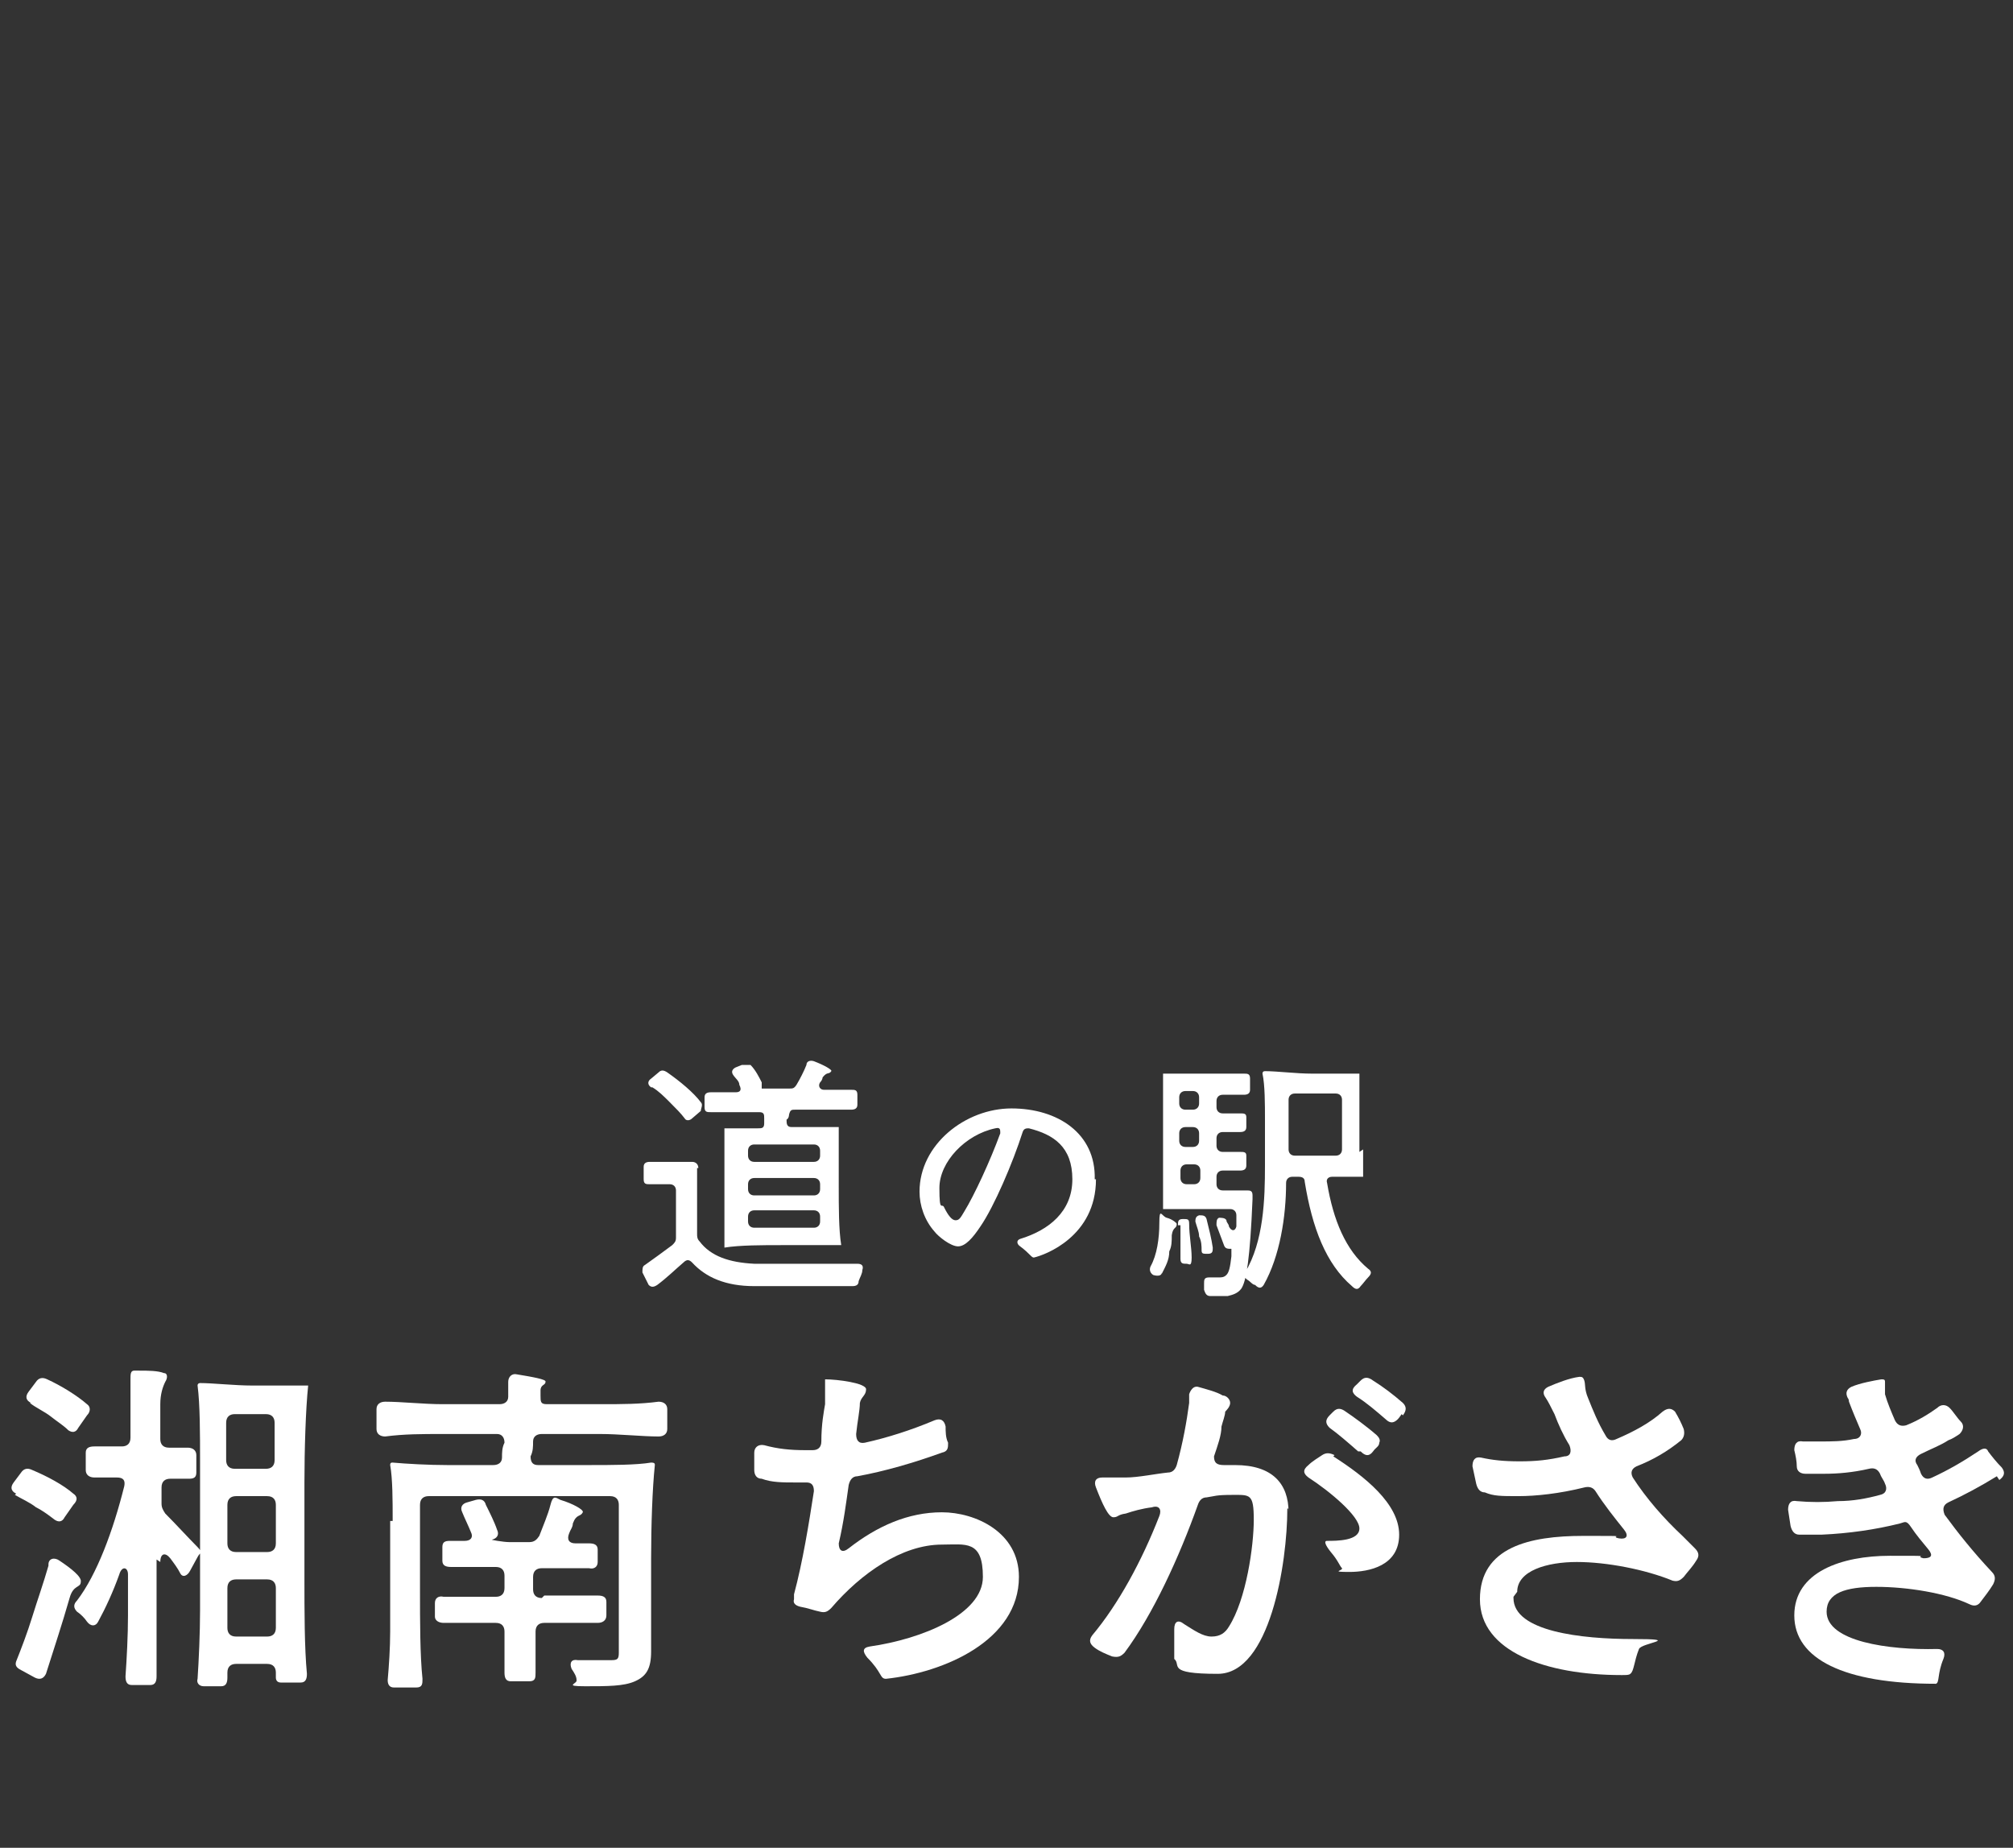
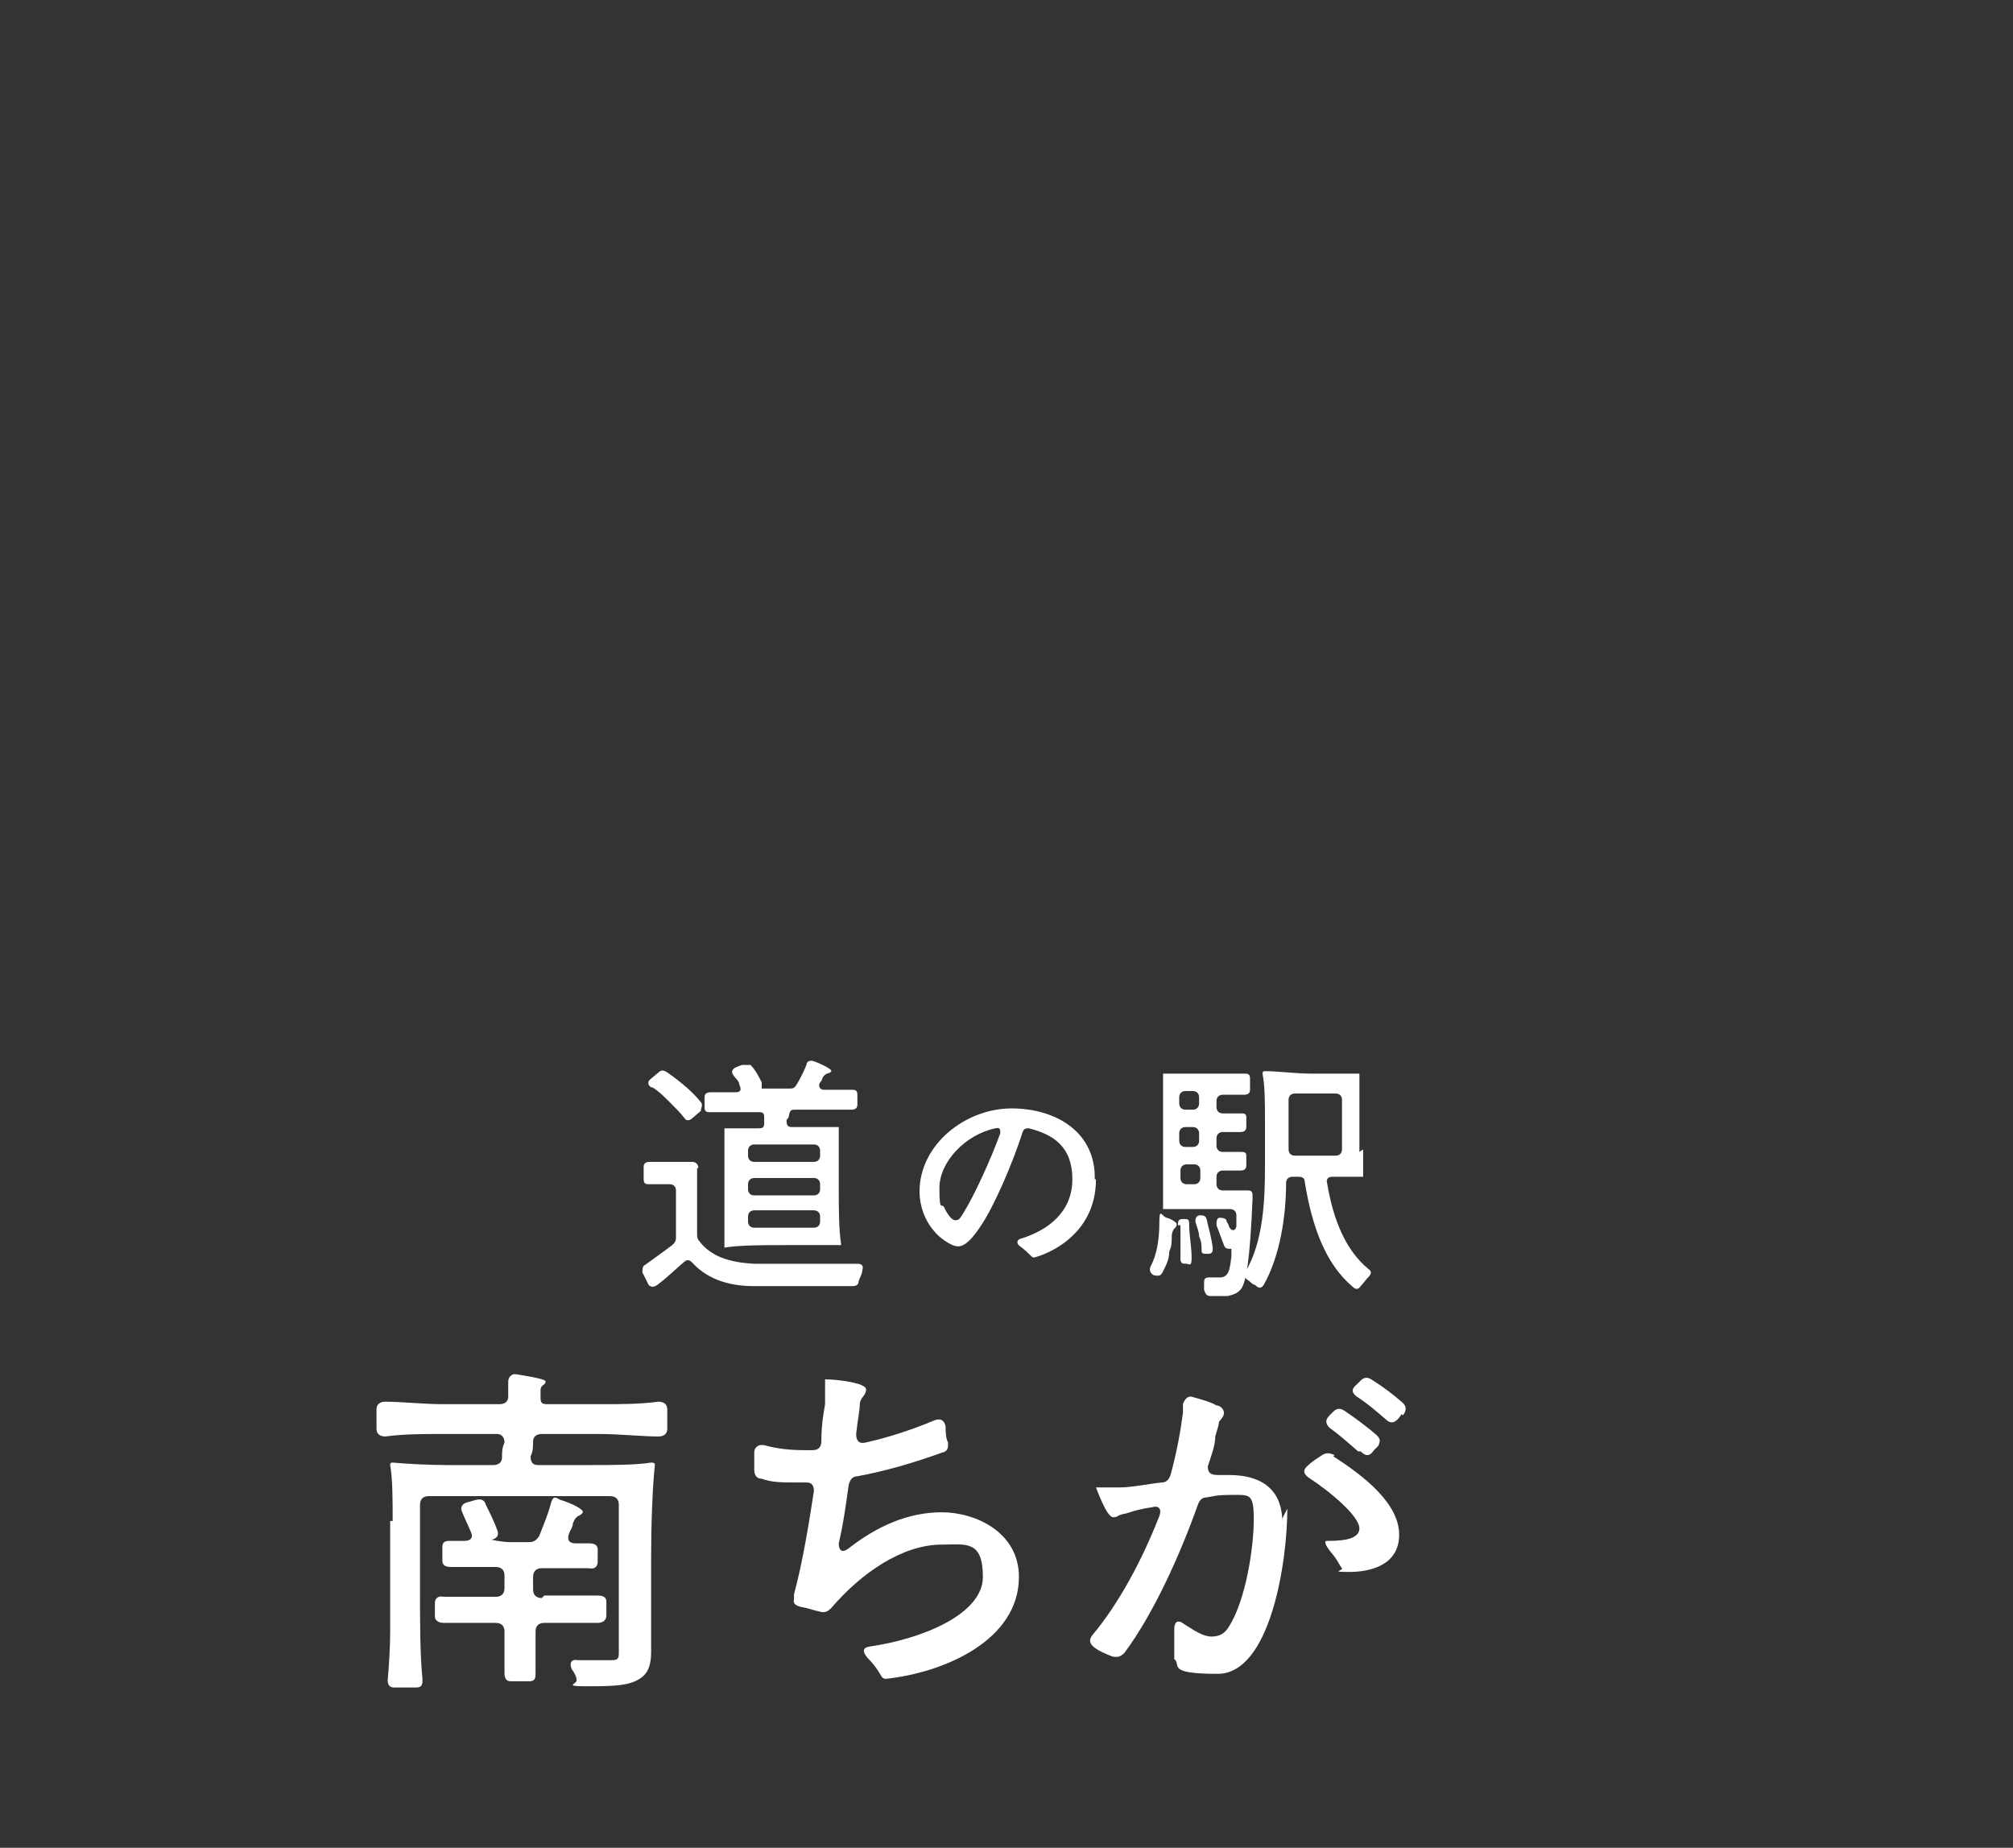
<svg xmlns="http://www.w3.org/2000/svg" version="1.1" viewBox="0 0 162 148.7">
  <rect x="0" y="0" width="162" height="148.7" fill="#333333" stroke="none" />
  <defs>
    <style>
      .cls-1 {
        fill: #fff;
      }
    </style>
  </defs>
  <g>
    <g id="_レイヤー_1" data-name="レイヤー_1">
      <g id="_レイヤー_1-2" data-name="_レイヤー_1">
        <g>
          <g>
            <path class="cls-1" d="M56.1,93.8v5.5c0,.2,0,.4.2.6.9,1.2,2.4,1.7,4.4,1.8h2.4c1.9,0,4.2,0,5.9,0,.4,0,.5.2.4.5,0,.3-.2.6-.3.9,0,.3-.2.4-.5.4h-7.9c-2.3,0-3.9-.7-5-1.9-.2-.2-.4-.3-.7,0-.7.6-1.3,1.2-2.1,1.8-.3.2-.5.2-.7,0l-.5-1c0-.3,0-.5.2-.6.7-.5,1.4-1,2.2-1.6.2-.2.3-.3.3-.6v-3.8c0-.3-.2-.5-.5-.5h-1.6c-.3,0-.5,0-.5-.4v-1c0-.3.2-.4.5-.4h3.4c.3,0,.5.2.5.5h-.1ZM52.4,87.5c-.3-.2-.3-.5,0-.7l.6-.5c.2-.2.4-.2.7,0,1,.7,2.1,1.6,2.7,2.4.2.2,0,.5,0,.7l-.7.6c-.2.2-.5.2-.6,0-.3-.4-.7-.8-1.2-1.3s-.9-.9-1.4-1.2h0ZM58.4,90.8h2.6c.3,0,.5,0,.5-.4v-.4c0-.3,0-.5-.4-.5h-3.9c-.3,0-.5,0-.5-.4v-.8c0-.3.2-.4.5-.4h2c.4,0,.5-.2.3-.6,0-.3-.3-.5-.5-.8s0-.5.2-.6l.5-.2c.3,0,.5,0,.7,0,.4.4.7,1,.9,1.4,0,.3,0,.5,0,.5h2.2c.3,0,.4,0,.6-.3.3-.5.6-1.1.8-1.6,0-.3.3-.4.6-.3.8.3,1.5.7,1.4.8-.2.3-.3,0-.7.5,0,0,0,.2-.2.4-.2.3,0,.6.3.6h2.2c.3,0,.5,0,.5.4v.8c0,.3-.2.4-.5.4h-4.5c-.3,0-.4,0-.5.4,0,0,0,.3-.2.4,0,.3,0,.6.4.6h3.8v4.8c0,1.6,0,3.5.2,4.7h-4.8c-1.5,0-3.4,0-4.6.2v-9.6h0ZM60.7,93.5h4.8c.3,0,.5-.2.5-.5v-.4c0-.3-.2-.5-.5-.5h-4.8c-.3,0-.5.2-.5.5v.4c0,.3.2.5.5.5ZM60.7,96.2h4.8c.3,0,.5-.2.5-.5v-.4c0-.3-.2-.5-.5-.5h-4.8c-.3,0-.5.2-.5.5v.4c0,.3.2.5.5.5ZM60.7,98.8h4.8c.3,0,.5-.2.5-.5v-.4c0-.3-.2-.5-.5-.5h-4.8c-.3,0-.5.2-.5.5v.4c0,.3.2.5.5.5Z" />
            <path class="cls-1" d="M88.2,94.9c0,4.6-4.1,6.1-5,6.3-.2,0-.3-.3-1.1-.9-.3-.2-.3-.5,0-.6,2.3-.7,4.2-2.2,4.2-4.8s-1.5-3.6-3.5-4.1c-.2,0-.4,0-.5.3-.8,2.5-2.3,6-3.4,7.6-.6.9-1.2,1.6-1.8,1.6s-1.6-.8-1.9-1.2c-.8-.9-1.2-2.1-1.2-3.2,0-3.8,3.7-6.7,7.4-6.7s6.8,2,6.7,5.7h.1ZM80.5,91.2c0-.3,0-.5-.4-.4-2.4.5-4.5,2.7-4.5,4.8s.2,1.1.4,1.6c.3.6.6,1,.9,1s.4-.2.7-.7c.8-1.3,2.1-4.1,2.9-6.3Z" />
            <path class="cls-1" d="M93.5,102.4c0,.3-.4.3-.7.2h0c-.3-.2-.3-.5-.2-.7.5-.9.7-2.2.7-3.5s.2-.5.6-.4.8.4.8.5c0,.4-.3.2-.4.9,0,.5,0,.9-.2,1.3,0,.7-.3,1.2-.6,1.8h0ZM93.3,86.4h3.7c1.1,0,2.1,0,3.1,0,.3,0,.5,0,.5.4v.9c0,.3-.2.4-.5.4h-1.7c-.3,0-.5.2-.5.5v.5c0,.3.2.5.5.5h1.4c.3,0,.5,0,.5.3v.8c0,.3-.2.4-.5.4h-1.4c-.3,0-.5.2-.5.5v.6c0,.3.2.5.5.5h1.4c.3,0,.5,0,.5.3v.8c0,.3-.2.4-.5.4h-1.4c-.3,0-.5.2-.5.5v.6c0,.3.2.5.5.5h1.9c.3,0,.5,0,.5.4v.3c-.2,4.8-.5,6.6-.9,7.2-.3.4-.7.5-1.1.6h-1.4c-.3,0-.4-.2-.5-.5,0-.2,0-.3,0-.5,0-.3,0-.5.4-.5h.8c.2,0,.4,0,.6-.2s.3-.6.4-1.5v-.6c-.3,0-.5,0-.6-.3-.2-.5-.4-1.1-.6-1.6,0-.3,0-.5.2-.6.2,0,.5,0,.6.2,0,.2.2.3.2.5.2.4.5.4.6,0v-.9c0-.3-.2-.5-.5-.5h-2.5c-1,0-2.2,0-2.9,0v-7.9c0-.9,0-2,0-2.6v-.4ZM94.8,98.6c0-.3,0-.5.4-.5s.5,0,.5.4c0,.9.2,1.9.2,2.7s-.2.5-.4.5c-.3,0-.5,0-.5-.4v-1.3c0-.4,0-1,0-1.4h0ZM95.4,89.3h.6c.3,0,.5-.2.5-.5v-.5c0-.3-.2-.5-.5-.5h-.6c-.3,0-.5.2-.5.5v.5c0,.3.2.5.5.5ZM95.4,92.3h.6c.3,0,.5-.2.5-.5v-.6c0-.3-.2-.5-.5-.5h-.6c-.3,0-.5.2-.5.5v.6c0,.3.2.5.5.5ZM96.1,93.7h-.6c-.3,0-.5.2-.5.5v.6c0,.3.2.5.5.5h.6c.3,0,.5-.2.5-.5v-.6c0-.3-.2-.5-.5-.5ZM96.2,98.4c0-.3,0-.5.3-.6.3,0,.5,0,.6.3.2.8.4,1.6.5,2.3,0,.3,0,.5-.4.5s-.5,0-.5-.3,0-.7-.2-1.1c0-.4-.2-.8-.3-1.2h0ZM109.7,92.6v2.1h-2.5c-.3,0-.5.2-.4.5.5,3,1.5,5.4,3.3,6.9.3.2.3.4,0,.7-.2.2-.4.5-.6.7-.2.3-.4.3-.7,0-2.1-1.8-3.2-4.7-3.8-8.4,0-.3-.2-.4-.5-.4h-.5c-.3,0-.5.2-.5.5,0,2.7-.5,5.9-1.8,8.2-.2.3-.4.3-.7,0-.2,0-.4-.3-.6-.4-.3-.2-.3-.4-.2-.6,1.5-2.5,1.6-5.9,1.6-8.6v-3.7c0-1.2,0-2.8-.2-3.7q0-.2.2-.2c1,0,2.5.2,3.8.2h3.8v6.3l.3-.2ZM108,92.5v-4c0-.3-.2-.5-.5-.5h-3.3c-.3,0-.5.2-.5.5v4c0,.3.2.5.5.5h3.3c.3,0,.5-.2.5-.5Z" />
          </g>
          <g>
-             <path class="cls-1" d="M1.3,120.2c-.4-.2-.5-.5-.2-.9l.6-.8c.2-.3.5-.4.9-.2,1.2.5,2.5,1.2,3.3,1.9.3.2.4.5,0,.9l-.7,1c-.2.4-.5.4-.8.2-.4-.3-.9-.7-1.5-1-.5-.4-1.2-.7-1.7-1h0ZM3.9,125.9c0-.5.5-.6.9-.3.9.6,1.8,1.3,1.7,1.7,0,.5-.6.2-.9,1.3-.6,2.1-1.3,4.2-1.9,6.1-.2.4-.5.5-.9.3l-1.1-.6c-.4-.2-.5-.4-.4-.7.4-1,.9-2.3,1.3-3.6.4-1.3.9-2.7,1.3-4.1h0ZM2.5,112.9c-.4-.2-.5-.5-.2-.9l.6-.8c.2-.3.5-.4.9-.2,1.1.5,2.4,1.3,3.2,2,.3.2.3.6,0,.9l-.7,1c-.2.4-.5.4-.8.2-.4-.4-.9-.7-1.4-1.1s-1.2-.7-1.7-1.1h.1ZM12.6,125.5v9.4c0,.4-.1.7-.5.7h-1.5c-.4,0-.5-.3-.5-.7.1-1.4.2-3.3.2-4.9v-3.3c0-.6-.5-.7-.7,0-.5,1.4-1.1,2.7-1.7,3.8-.2.4-.6.4-.9,0-.2-.3-.5-.6-.8-.8-.3-.3-.3-.6,0-.9,1.6-2.1,2.9-5.6,3.8-9.2.1-.5-.1-.7-.6-.7h-1.8c-.4,0-.7-.2-.7-.6v-1.4c0-.4.3-.5.7-.5h2.2c.4,0,.7-.2.7-.7v-4.7c0-.4,0-.7.3-.7h.4c.7,0,1.5,0,2,.2.3,0,.3.4.1.7-.2.4-.4,1-.4,1.8v2.8c0,.4.2.7.7.7h1.5c.4,0,.7.2.7.6v1.4c0,.4-.2.5-.6.5h-1.5c-.4,0-.7.2-.7.7v1.3c0,.3.1.5.3.8.8.8,1.9,2,2.5,2.6s.3.5.1.9l-.6,1.1c-.2.4-.6.6-.8.2-.2-.4-.5-.8-.8-1.2-.4-.5-.8-.4-.8.3l-.3-.2ZM16.1,117.5c0-2,0-4.5-.2-6,0-.2.2-.2.2-.2,1,0,2.8.2,4.2.2h2.1c.7,0,1.6,0,2.1,0q.3,0,.3,0c-.2,1.9-.3,5.2-.3,7.8v7.8c0,2.5,0,5.5.2,7.6,0,.4-.1.7-.5.7h-1.6c-.3,0-.4-.2-.4-.4v-.4h0c0-.4-.2-.7-.7-.7h-2.5c-.4,0-.7.2-.7.7h0v.4c0,.4-.1.7-.5.7h-1.4c-.4,0-.6-.3-.5-.6.1-1.5.2-3.7.2-5.5v-12h0ZM22.1,117.5v-3c0-.4-.2-.7-.7-.7h-2.5c-.4,0-.7.2-.7.7v3c0,.4.2.7.7.7h2.5c.4,0,.7-.2.7-.7ZM18.3,121.1v3.1c0,.4.2.7.7.7h2.5c.4,0,.7-.2.7-.7v-3.1c0-.4-.2-.7-.7-.7h-2.5c-.4,0-.7.2-.7.7ZM18.3,127.8v3.2c0,.4.2.7.7.7h2.5c.4,0,.7-.2.7-.7v-3.2c0-.4-.2-.7-.7-.7h-2.5c-.4,0-.7.2-.7.7Z" />
            <path class="cls-1" d="M31.6,122.3c0-1.5,0-3.3-.2-4.4,0-.2.1-.2.2-.2,1.1.1,2.9.2,4.4.2h3.7c.4,0,.7-.2.7-.6s0-.8.2-1.2c0-.4-.2-.7-.6-.7h-4.5c-1.5,0-3,0-4.5.2-.4,0-.7-.2-.7-.6v-1.6c0-.4.3-.6.7-.6,1.3,0,3.1.2,4.6.2h4.6c.4,0,.7-.2.7-.6v-1.2c0-.4.3-.7.7-.6,1.2.2,2.4.4,2.3.6,0,.3-.4.2-.4.7v.4c0,.5,0,.7.5.7h4.5c1.5,0,3,0,4.5-.2.4,0,.7.2.7.6v1.6c0,.4-.3.6-.7.6-1.3,0-3.2-.2-4.7-.2h-4.7c-.4,0-.7.2-.7.6s0,.8-.2,1.2c0,.5.2.7.6.7h4.2c1.7,0,3.7,0,4.9-.2.3,0,.3.1.3.2-.2,1.9-.3,4.9-.3,7.5v7.5c0,1.4-.4,2-1.3,2.4-.9.4-2.2.4-4,.4s-.6-.2-.7-.5c0-.3-.2-.6-.4-.9-.2-.5,0-.8.5-.7h2.7c.5,0,.6-.1.6-.6v-11.9c0-.4-.2-.7-.7-.7h-14.6c-.4,0-.7.2-.7.7v7c0,2.3,0,5.1.2,7,0,.4,0,.7-.5.7h-1.8c-.4,0-.5-.3-.5-.6.1-1.1.2-2.6.2-3.9v-8.9h.2ZM43.8,128.4h4.3c.4,0,.7.1.7.5v1.1c0,.4-.3.6-.7.6h-4.3c-.4,0-.7.2-.7.7v3.3c0,.4,0,.7-.5.7h-1.5c-.4,0-.5-.3-.5-.7v-3.3c0-.4-.2-.7-.7-.7h-4.2c-.4,0-.7-.2-.7-.5v-1.1c0-.4.3-.6.7-.5h4.2c.4,0,.7-.2.7-.7v-1c0-.4-.2-.7-.7-.7h-3.6c-.4,0-.7-.1-.7-.5v-1.1c0-.4.2-.5.6-.5h1.2c.5,0,.7-.3.5-.7-.2-.5-.5-1.1-.7-1.6-.2-.4,0-.7.4-.8l.7-.2c.4-.1.7,0,.8.4.3.6.7,1.4.9,2,.2.4,0,.7-.4.8-.2,0,.9.2,1.4.2h1.6c.4,0,.6-.2.8-.5.3-.8.7-1.7.9-2.5s.4-.6.8-.4c1,.3,1.9.8,1.8,1-.2.4-.5.1-.8.9,0,.3-.2.5-.3.8-.2.5,0,.8.5.8h1.1c.4,0,.7.1.7.5v1c0,.4-.3.6-.7.5h-3.8c-.4,0-.7.2-.7.7v1c0,.4.2.7.7.7l.2-.2Z" />
            <path class="cls-1" d="M82,126.9c0,5.1-6,7.7-10.7,8.2-.5,0-.3-.5-1.5-1.7-.4-.5-.4-.8.2-.9,4.2-.6,9.1-2.6,9.1-5.6s-1.4-2.6-3.3-2.6c-3.2,0-6.5,2.3-8.9,5.1-.3.3-.5.4-.9.3-.5-.1-1-.3-1.6-.4-.4-.1-.6-.3-.5-.6v-.4c.7-2.6,1.2-5.7,1.6-8.3,0-.5-.2-.7-.6-.7h-.9c-1,0-1.9,0-2.7-.3-.4,0-.6-.3-.6-.7v-1.4c0-.4.3-.7.8-.6,1.1.3,2.1.4,3.3.4h.6c.4,0,.7-.2.7-.7,0-1.4.2-2.4.3-3v-2h0c1,0,3.3.3,3.3.8s-.4.6-.5,1.1c0,.6-.2,1.5-.3,2.5,0,.5.2.8.7.7,1.8-.4,3.7-1,5.6-1.8.5-.2.8,0,.9.5,0,.4,0,.9.2,1.3,0,.4,0,.7-.5.8-2.2.8-4.6,1.5-6.8,1.9-.4,0-.6.3-.7.7-.2,1.4-.4,3-.8,4.7,0,.6.3.8.8.4,2.3-1.8,4.8-2.9,7.5-2.9s6.2,1.6,6.2,5.2h0Z" />
-             <path class="cls-1" d="M103.6,121.4c0,4.4-1.4,13.3-5.6,13.3s-2.9-.7-3.5-1.2c0,0,0-.2,0-.4v-2c0-.6.3-.8.8-.4.8.5,1.5,1,2.2,1s1.1-.3,1.4-.8c1.4-2.2,2-6.5,2-8.6s-.3-2-1.7-2-1.4.1-2.1.2c-.4,0-.6.3-.7.6-1.5,4.2-3.6,8.8-5.9,11.9-.3.3-.5.4-1,.3-.5-.2-1-.4-1.4-.7s-.5-.6-.2-1c2.1-2.5,4-6,5.4-9.6.2-.5,0-.9-.6-.7-.8.1-1.5.3-2.1.5-.7.1-.6.3-1,.3s-.9-1.1-1.4-2.4c-.2-.5,0-.8.5-.8h1.9c1,0,2.4-.3,3.4-.4.4,0,.6-.3.7-.6.5-1.8.8-3.5,1-5v-.7s.2-.7.7-.6c.7.2,1.5.4,2,.7.3,0,.6.3.6.6s-.3.6-.4.7c0,.3-.2.8-.3,1.2,0,.7-.3,1.5-.6,2.4,0,.5.2.7.8.7h.9c3,0,4.3,1.5,4.3,3.8v-.3ZM107.3,117.2c2.5,1.6,5.3,3.8,5.3,6.3s-2.4,3-4,3-.5-.1-.6-.3c-.2-.2-.3-.6-.9-1.3-.4-.5-.6-.9-.3-.9.8,0,2.6,0,2.6-1s-2.4-3-4.1-4.1c-.4-.3-.5-.6,0-1,.3-.3.8-.6,1.1-.8.3-.2.6-.2,1,0h0ZM109.3,116.8c-.8-.7-1.6-1.4-2.3-1.9-.3-.3-.4-.6,0-1l.3-.3c.3-.3.6-.3,1,0,.6.4,1.7,1.2,2.5,1.9.2.2.3.4.2.6,0,.3-.3.4-.5.7h0c-.3.4-.6.4-1,0h0ZM112.8,113.8c0,0-.2.3-.3.4-.3.3-.6.4-1,0-.7-.6-1.5-1.3-2.3-1.8-.4-.3-.5-.6,0-1l.3-.3c.3-.3.6-.3,1,0,.8.5,1.6,1.1,2.4,1.8.3.3.3.6,0,1h0Z" />
-             <path class="cls-1" d="M121.8,128.6c0,2.7,5.5,3.3,9.6,3.3s.7.3.5.8c-.4,1-.4,1.8-.7,2-.1.1-.3.1-.7.1-6.1,0-11.4-1.9-11.4-6.1s4-5.1,8.3-5.1,1.9,0,2.9.2c.6.1.8-.2.4-.7-.8-1-1.6-2-2.3-3.1-.2-.3-.5-.4-.9-.3-2,.5-3.9.7-5.3.7s-2,0-2.7-.3c-.4,0-.6-.3-.7-.7l-.3-1.4c0-.5.2-.8.7-.7.9.2,1.8.3,3.1.3s2.3-.1,3.6-.4c.5,0,.6-.4.4-.9-.5-.8-.9-1.7-1.2-2.5-.3-.6-.5-1-.7-1.3-.3-.4-.2-.7.2-.9.7-.3,1.7-.7,2.5-.8.2,0,.3,0,.4.3s0,.7.3,1.4c.4,1,.8,2,1.4,3,.2.4.5.5.9.3,1.4-.6,2.7-1.3,3.7-2.2.4-.3.7-.3,1,0,.3.5.5.9.7,1.4.1.4,0,.7-.2.9-1.1.9-2.3,1.6-3.6,2.1-.4.2-.5.5-.3.9,1.1,1.7,2.5,3.3,4,4.7l1,1c.3.3.4.6.1,1-.3.5-.7.9-1,1.3-.3.3-.5.4-.9.3-2.2-.9-5.3-1.5-7.7-1.5s-4.8.7-4.8,2.4l-.3.4Z" />
-             <path class="cls-1" d="M160.7,118.8c-1.3.8-2.6,1.5-3.9,2.1-.4.2-.5.5-.3,1,1.1,1.5,2.3,3,3.8,4.6.3.3.3.6.1,1-.3.5-.7,1-1,1.4-.2.3-.5.4-.9.2-1.9-.9-5-1.4-7.5-1.4s-4,.5-4,2c0,2.4,5,3.1,8.9,3,.5,0,.7.3.5.8-.5,1.2-.3,1.9-.6,2-7.4,0-11.4-2-11.4-5.5s3.8-4.8,7.7-4.8,1.8,0,2.7.2c.6,0,.8-.2.4-.7-.5-.6-1-1.2-1.4-1.8s-.5-.4-.9-.3c-2,.5-4.1.8-6.3.9h-1.8c-.4,0-.6-.3-.7-.7l-.2-1.3c0-.5.2-.8.7-.7,1.1.1,2.2.1,3.3,0,1.2,0,2.3-.2,3.4-.5.5-.1.6-.5.4-.9-.1-.3-.3-.5-.4-.8-.2-.4-.5-.5-.9-.4-1.3.3-2.5.4-3.6.4h-1.5c-.4,0-.7-.2-.7-.6s-.1-.9-.2-1.3c0-.5.2-.8.7-.7h1.4c.9,0,1.8,0,2.7-.2.5,0,.7-.4.5-.8-.3-.7-.6-1.4-.9-2.2,0,0,0-.2-.1-.3-.2-.4-.1-.7.3-.9.7-.3,1.8-.5,2.4-.6.2,0,.3,0,.3.2v1c.2.7.5,1.4.8,2.1.2.4.5.5.9.4,1-.4,1.8-.9,2.5-1.4.3-.3.7-.3,1,0s.6.8.9,1.1c.3.3.2.7-.1,1-.3.2-.6.4-.9.5-.6.4-1.4.7-2.2,1.1-.4.2-.6.5-.3.9.1.2.2.4.3.7.2.4.5.5.9.3,1.3-.6,2.5-1.3,3.7-2.1.4-.3.7-.3.8,0,.3.4.7.9,1.1,1.3.3.4.2.7-.2,1l-.2-.3Z" />
+             <path class="cls-1" d="M103.6,121.4c0,4.4-1.4,13.3-5.6,13.3s-2.9-.7-3.5-1.2c0,0,0-.2,0-.4v-2c0-.6.3-.8.8-.4.8.5,1.5,1,2.2,1s1.1-.3,1.4-.8c1.4-2.2,2-6.5,2-8.6s-.3-2-1.7-2-1.4.1-2.1.2c-.4,0-.6.3-.7.6-1.5,4.2-3.6,8.8-5.9,11.9-.3.3-.5.4-1,.3-.5-.2-1-.4-1.4-.7s-.5-.6-.2-1c2.1-2.5,4-6,5.4-9.6.2-.5,0-.9-.6-.7-.8.1-1.5.3-2.1.5-.7.1-.6.3-1,.3s-.9-1.1-1.4-2.4h1.9c1,0,2.4-.3,3.4-.4.4,0,.6-.3.7-.6.5-1.8.8-3.5,1-5v-.7s.2-.7.7-.6c.7.2,1.5.4,2,.7.3,0,.6.3.6.6s-.3.6-.4.7c0,.3-.2.8-.3,1.2,0,.7-.3,1.5-.6,2.4,0,.5.2.7.8.7h.9c3,0,4.3,1.5,4.3,3.8v-.3ZM107.3,117.2c2.5,1.6,5.3,3.8,5.3,6.3s-2.4,3-4,3-.5-.1-.6-.3c-.2-.2-.3-.6-.9-1.3-.4-.5-.6-.9-.3-.9.8,0,2.6,0,2.6-1s-2.4-3-4.1-4.1c-.4-.3-.5-.6,0-1,.3-.3.8-.6,1.1-.8.3-.2.6-.2,1,0h0ZM109.3,116.8c-.8-.7-1.6-1.4-2.3-1.9-.3-.3-.4-.6,0-1l.3-.3c.3-.3.6-.3,1,0,.6.4,1.7,1.2,2.5,1.9.2.2.3.4.2.6,0,.3-.3.4-.5.7h0c-.3.4-.6.4-1,0h0ZM112.8,113.8c0,0-.2.3-.3.4-.3.3-.6.4-1,0-.7-.6-1.5-1.3-2.3-1.8-.4-.3-.5-.6,0-1l.3-.3c.3-.3.6-.3,1,0,.8.5,1.6,1.1,2.4,1.8.3.3.3.6,0,1h0Z" />
          </g>
        </g>
      </g>
    </g>
  </g>
</svg>